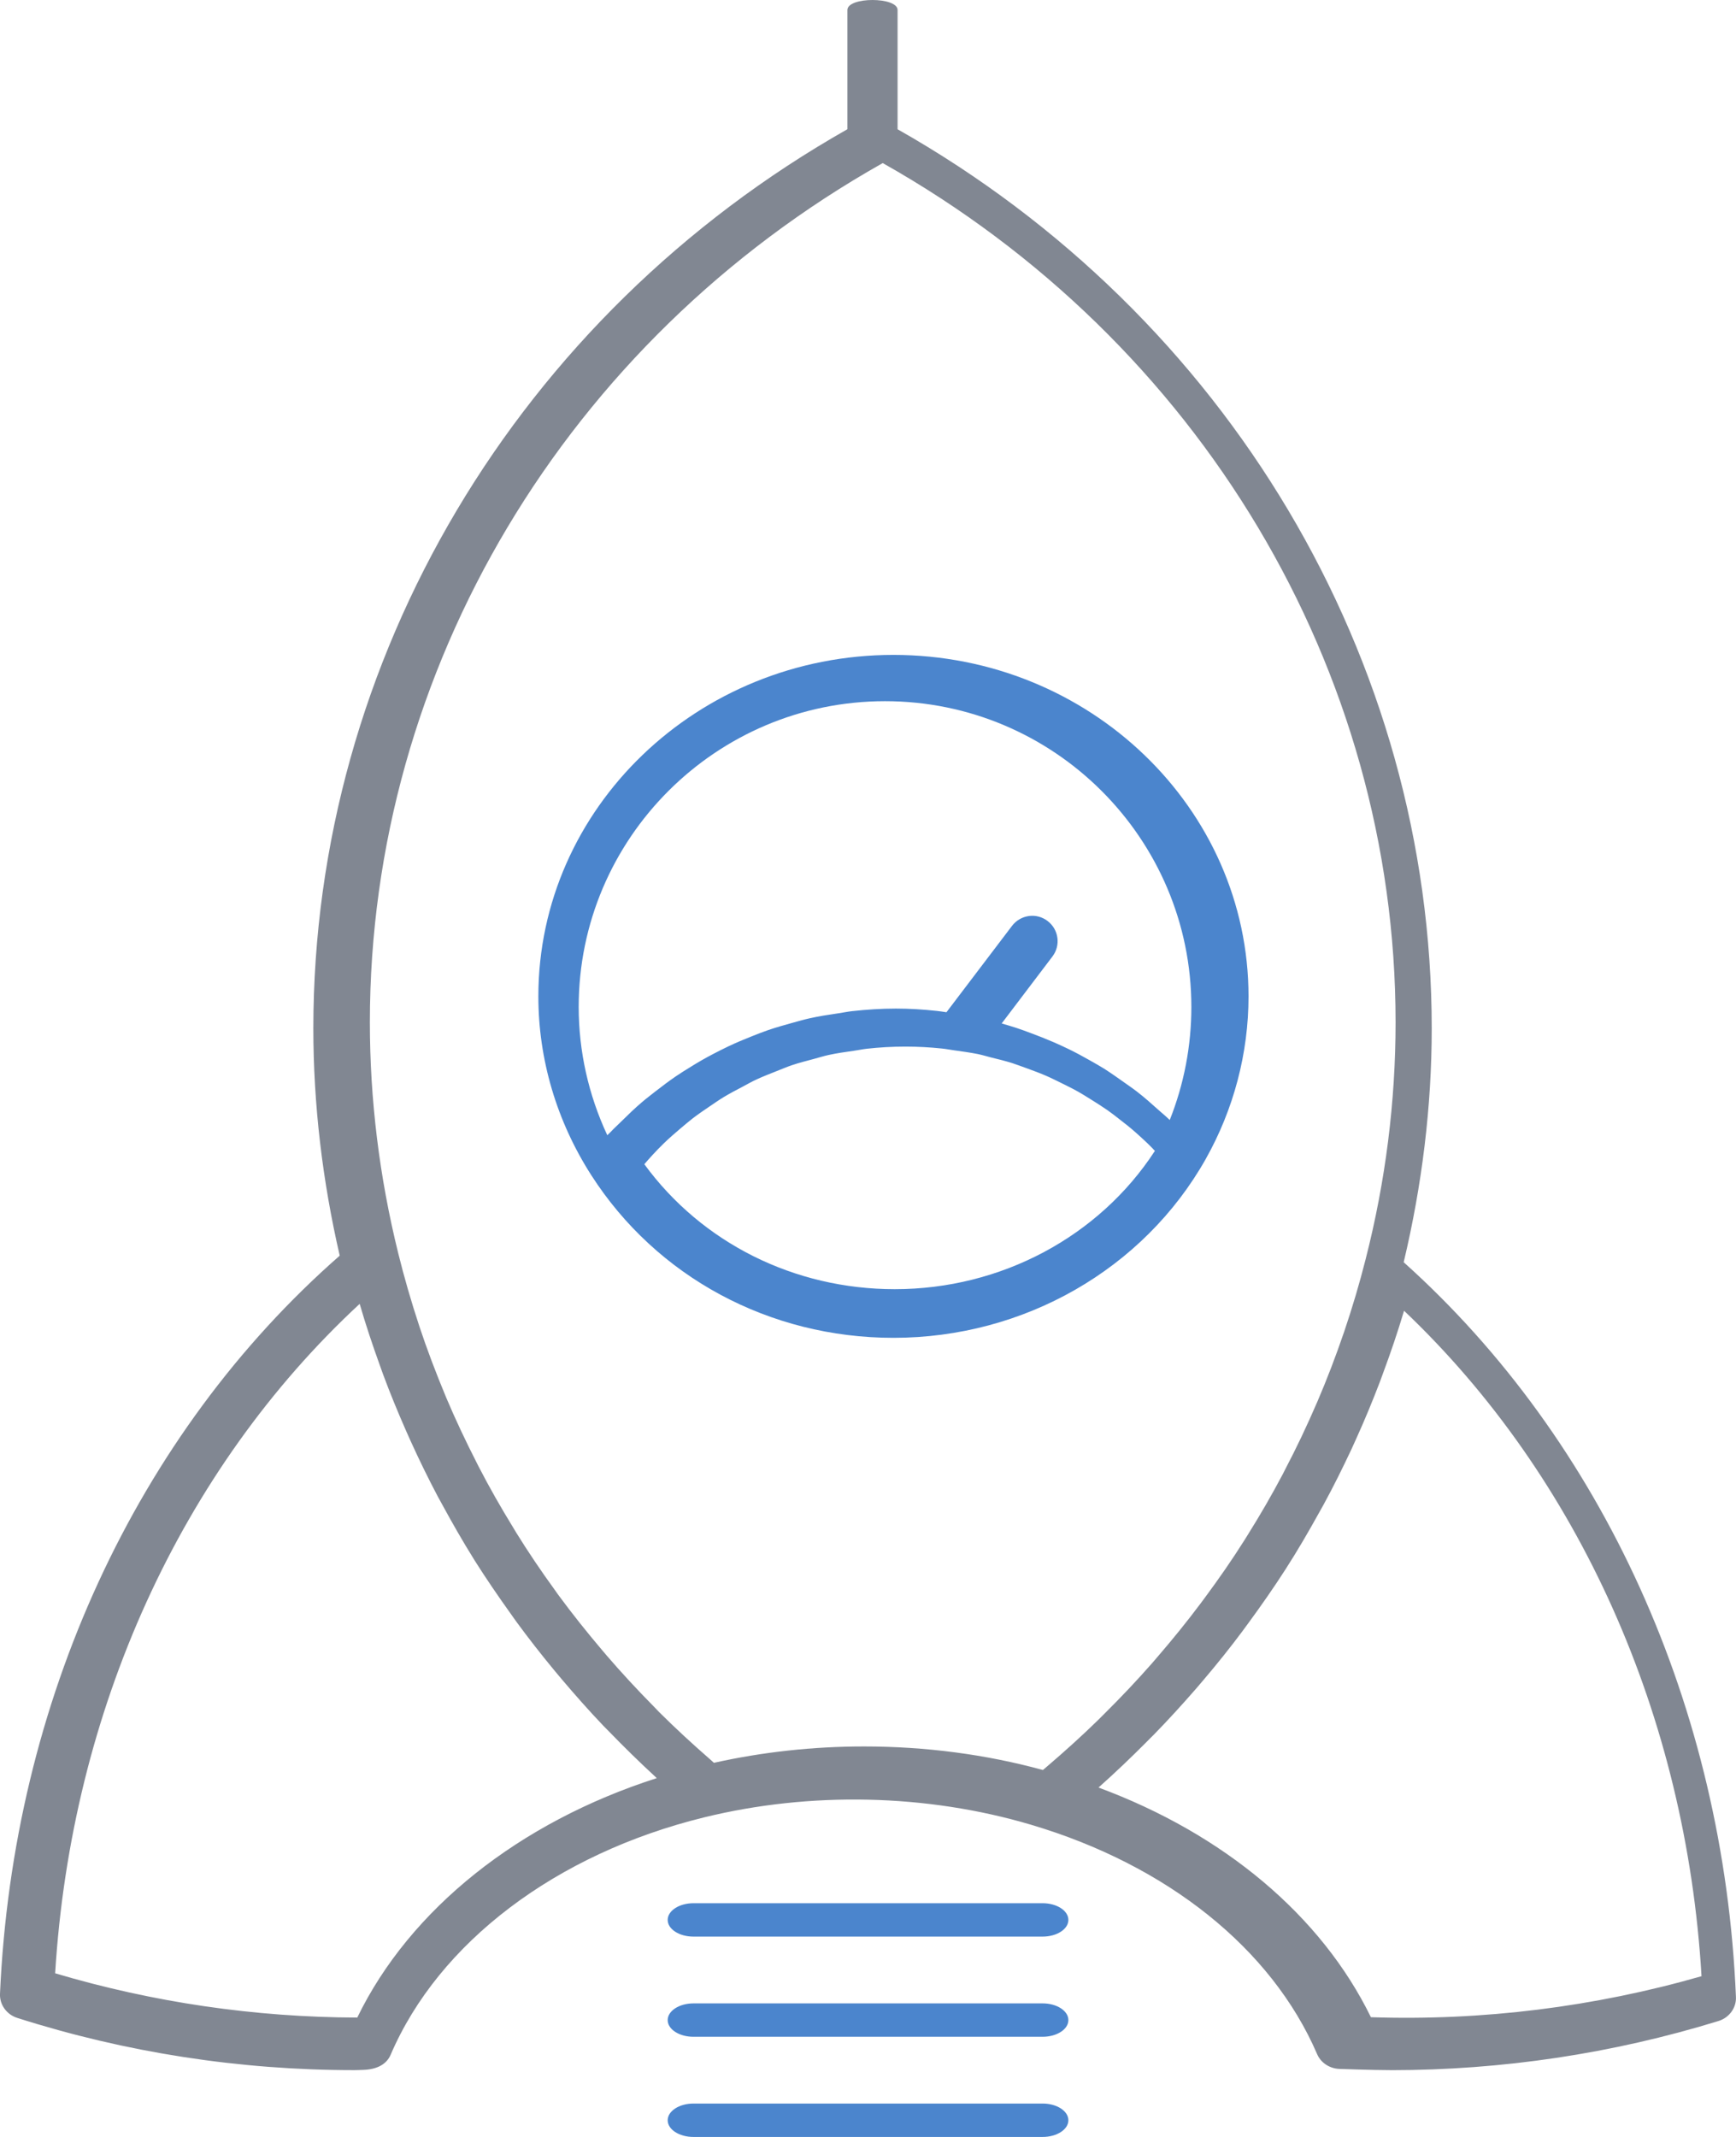
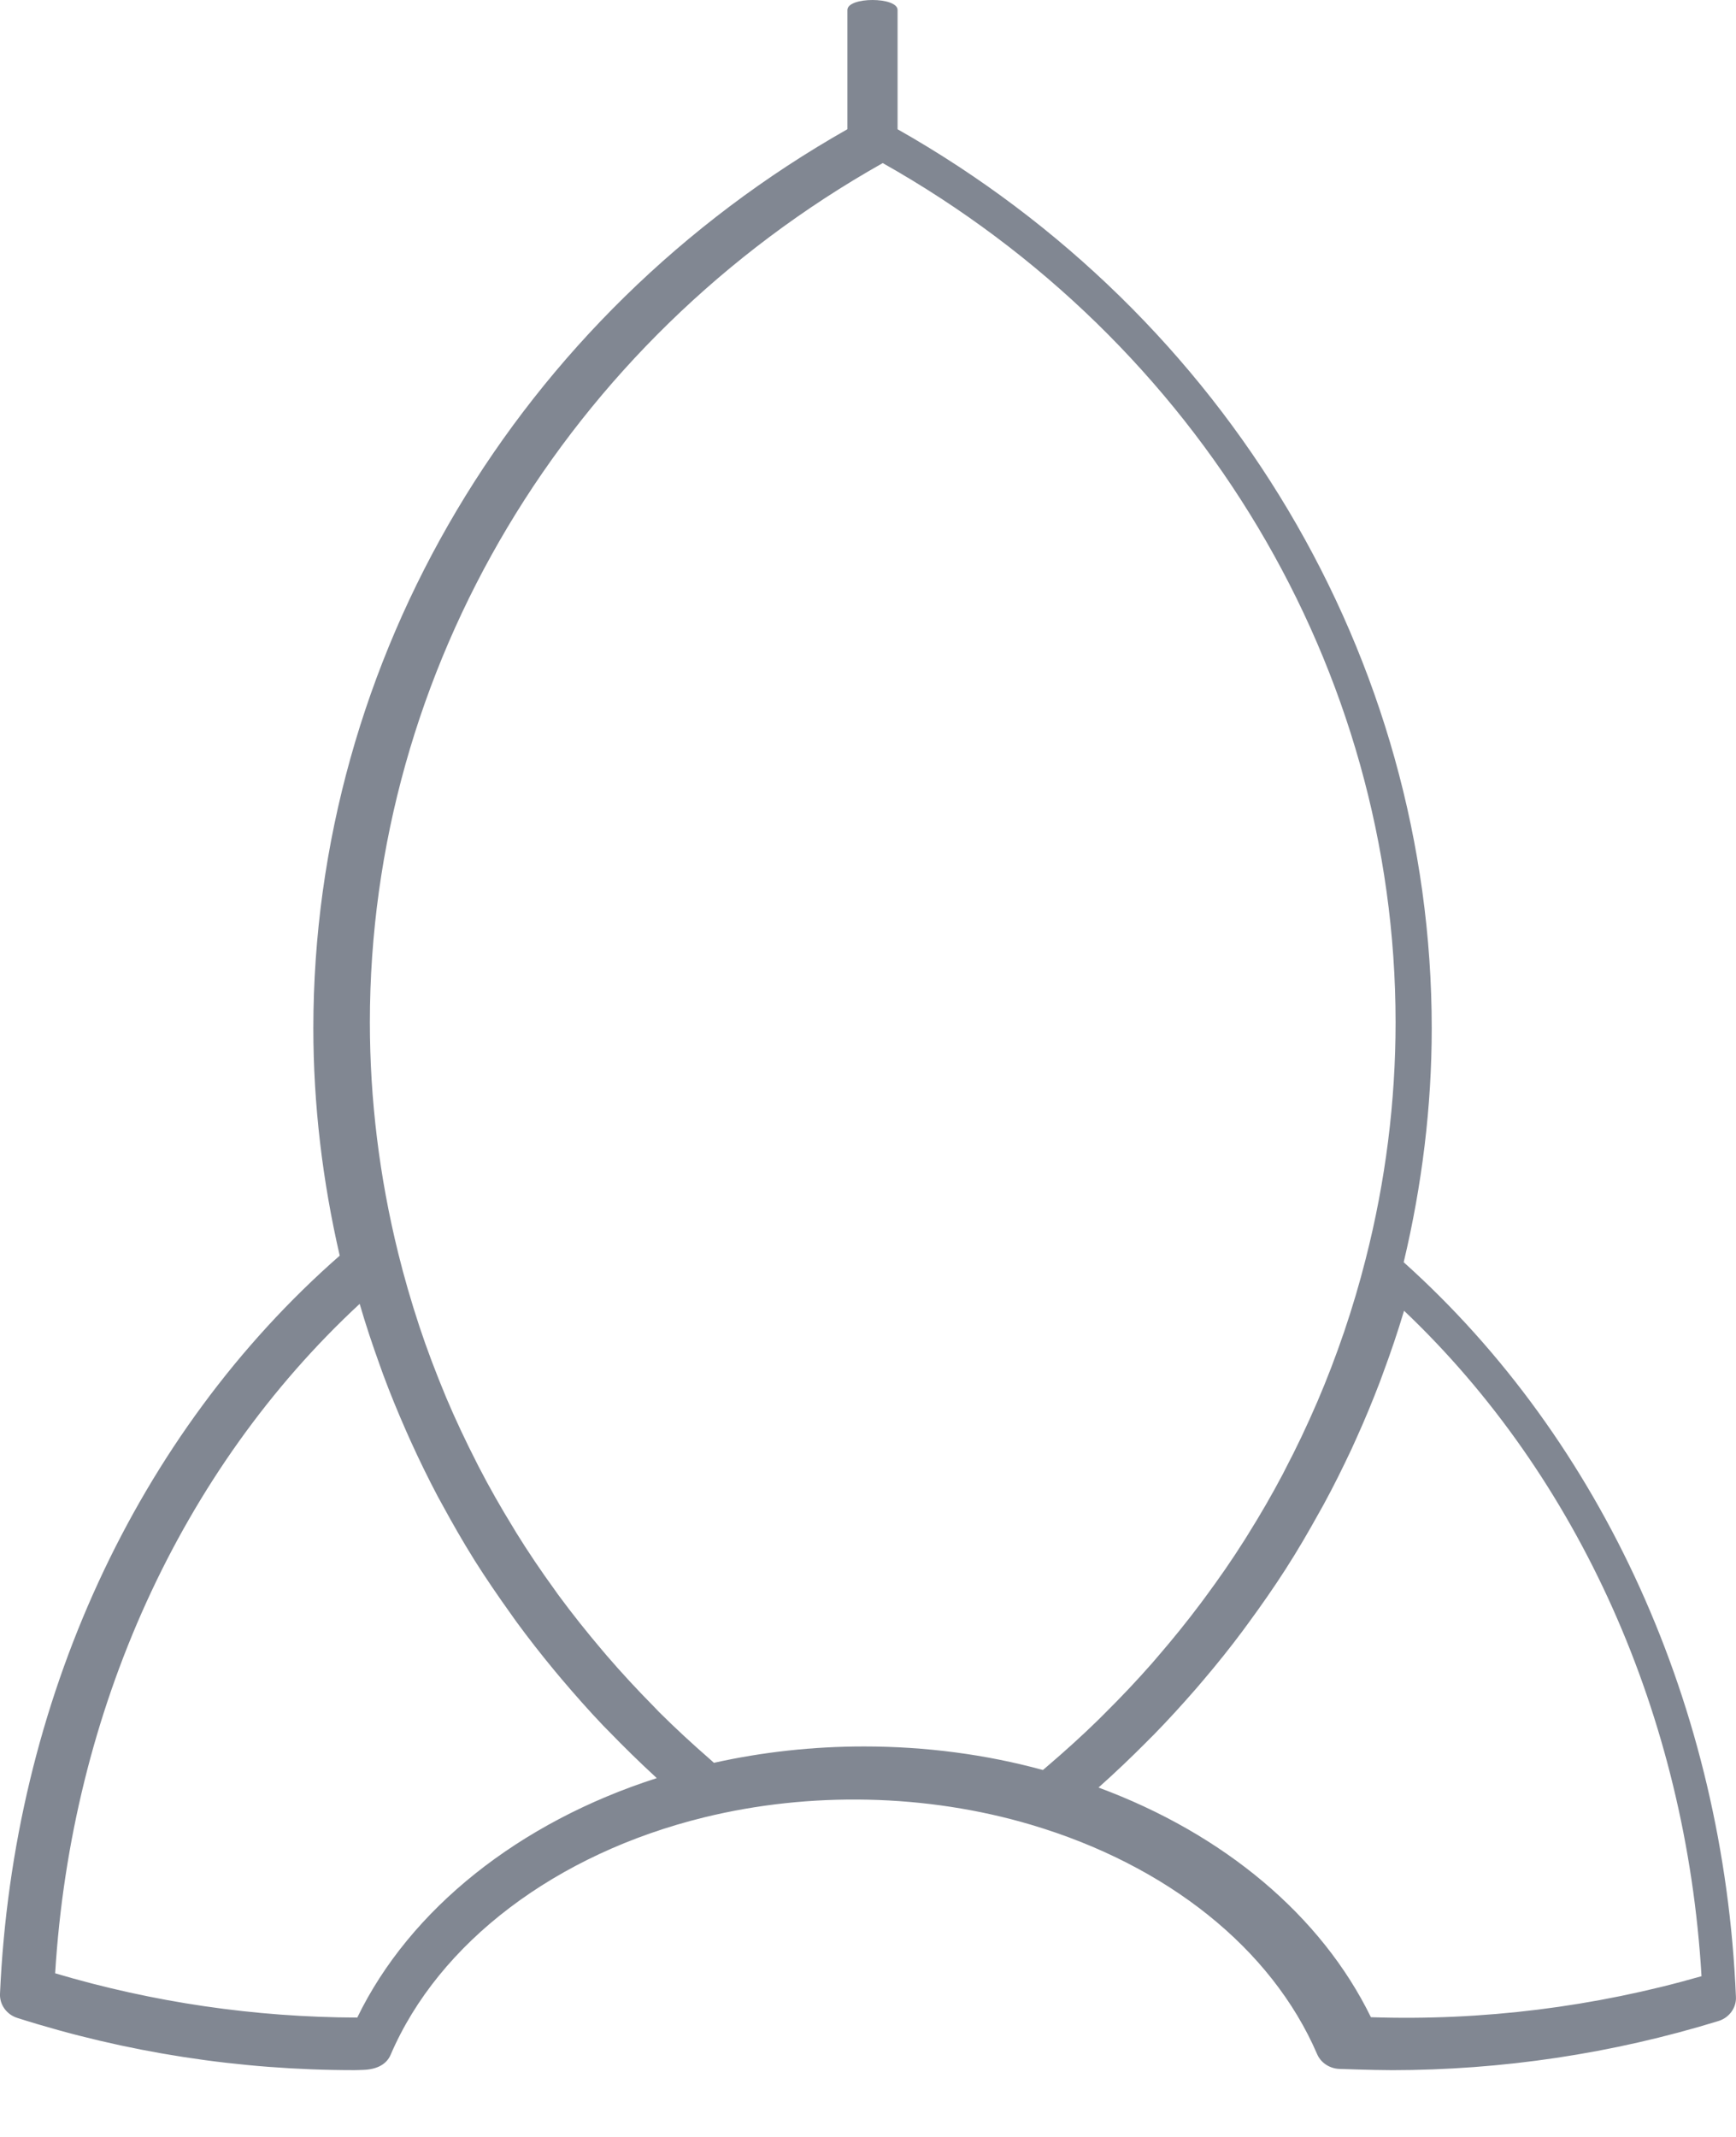
<svg xmlns="http://www.w3.org/2000/svg" viewBox="0 0 52 64">
  <title>ic_kpi_determination</title>
  <g fill="none" fill-rule="evenodd">
-     <path d="M36.116 34.712c.838-1.487 1.282-3.17 1.282-4.87 0-5.64-4.77-10.228-10.636-10.228-5.865 0-10.636 4.588-10.636 10.227 0 1.886.548 3.737 1.586 5.356 1.957 3.05 5.34 4.87 9.05 4.87 3.906 0 7.49-2.052 9.354-5.354zM26.51 21c5.06 0 9.176 4.108 9.176 9.16 0 1.16-.22 2.31-.647 3.382-.017-.016-.037-.03-.052-.047-.096-.092-.2-.174-.3-.265-.203-.182-.407-.364-.622-.53-.125-.098-.254-.184-.382-.276-.202-.143-.402-.285-.61-.418-.143-.086-.285-.17-.43-.25-.206-.117-.418-.232-.63-.335-.15-.073-.302-.142-.457-.21-.218-.094-.44-.182-.664-.265-.153-.058-.308-.115-.464-.166-.143-.045-.28-.087-.424-.128l1.52-2.005c.255-.334.19-.81-.145-1.064-.334-.256-.81-.188-1.065.146l-1.964 2.587c-.096-.014-.192-.03-.29-.04-.405-.044-.815-.07-1.225-.07-.442 0-.88.03-1.312.077-.142.016-.28.046-.42.066-.288.042-.576.086-.858.15-.163.036-.323.083-.484.127-.252.07-.504.14-.75.224-.168.057-.33.123-.493.187-.235.093-.467.19-.695.298-.162.078-.32.156-.478.24-.222.116-.438.24-.652.374-.152.092-.302.187-.45.287-.21.143-.415.3-.617.456-.137.11-.276.212-.408.327-.206.175-.402.365-.596.557-.114.113-.234.22-.345.34-.027.03-.06.053-.086.083-.563-1.205-.857-2.516-.857-3.843C17.336 25.11 21.45 21 26.51 21zm.29 17.61c-3.014 0-5.78-1.39-7.5-3.743.08-.09.157-.182.24-.27.116-.126.234-.25.357-.367.15-.145.308-.282.466-.416.13-.11.258-.22.392-.324.166-.126.338-.244.51-.36.14-.095.276-.19.42-.277.18-.108.367-.206.554-.304.145-.077.288-.16.437-.227.196-.09.4-.168.6-.248.15-.058.297-.123.448-.173.216-.074.438-.128.66-.188.146-.04.29-.085.437-.117.248-.054.502-.09.756-.126.127-.017.25-.045.38-.06.384-.043.774-.065 1.167-.065.366 0 .73.02 1.092.058.12.012.238.036.356.052.238.033.48.066.715.113.14.028.272.07.41.105.21.05.423.104.628.168.143.046.28.102.422.15.195.073.392.142.58.225.142.06.277.13.417.197.18.09.362.176.537.275.137.076.27.162.4.242.168.105.334.21.496.322.13.093.256.19.38.288.156.12.31.242.457.373.122.106.24.217.356.327.08.075.15.15.224.228-1.67 2.566-4.607 4.142-7.793 4.142zM31.23 61c.428 0 .772-.224.772-.5s-.344-.5-.772-.5H20.772c-.426 0-.772.224-.772.5s.344.5.772.5h10.456zm0 3c.428 0 .772-.224.772-.5s-.344-.5-.772-.5H20.772c-.426 0-.772.224-.772.5s.344.5.772.5h10.456zm0-6c.428 0 .772-.224.772-.5s-.344-.5-.772-.5H20.772c-.426 0-.772.224-.772.5s.344.5.772.5h10.456z" fill="#4b85cd" />
    <path d="M41.66 62c3.338 0 6.644-.496 9.818-1.473.32-.1.536-.395.52-.72-.36-8.663-3.983-16.65-9.952-22.004.55-2.31.84-4.662.84-7.005 0-11.064-6.125-21.335-16-26.927V.3c0-.4-1.503-.4-1.503 0v3.57C15.51 9.463 9.386 19.735 9.386 30.798c0 2.277.272 4.564.79 6.808C4.092 42.938.386 50.965 0 59.715c-.014.323.197.618.517.72 3.264 1.04 6.66 1.564 10.096 1.564.083 0 .165-.004.248-.007.456-.01.726-.186.84-.453 1.443-3.364 4.954-6.022 9.39-7.11 3.18-.78 6.666-.705 9.784.218 4.087 1.21 7.213 3.71 8.576 6.868.11.26.368.432.658.447 0 0 1.03.037 1.55.037zM10.7 60.425c-3.073-.01-6.114-.455-9.048-1.326.483-7.874 3.77-15.088 9.12-20.048l.003.003c.18.622.384 1.23.603 1.837.03.086.06.173.093.26.213.576.446 1.142.694 1.705.046.106.093.208.14.313.254.56.523 1.11.81 1.653l.13.236c.3.552.612 1.098.946 1.633l.028.046c.34.538.7 1.064 1.072 1.584.06.082.116.167.176.248.363.496.742.98 1.135 1.455.073.09.147.178.222.265.403.476.818.945 1.252 1.4l.17.172c.442.456.896.902 1.368 1.337l.058.056c-4.127 1.322-7.394 3.925-8.97 7.17zm10.685-7.63c-.04-.037-.08-.074-.12-.108-.524-.456-1.032-.925-1.52-1.41-.057-.06-.113-.12-.17-.177-.487-.494-.957-1-1.404-1.52-.05-.056-.096-.113-.144-.17-.45-.53-.88-1.07-1.288-1.623-.04-.052-.076-.107-.114-.16-.41-.564-.8-1.14-1.165-1.73-.03-.047-.06-.1-.088-.147-.367-.597-.715-1.206-1.038-1.833l-.062-.123c-.324-.635-.628-1.278-.905-1.933-.318-.765-.575-1.443-.804-2.133-.25-.76-.456-1.472-.634-2.192-.566-2.286-.85-4.61-.85-6.918 0-10.57 5.874-20.392 15.362-25.734 9.487 5.342 15.362 15.164 15.362 25.734 0 2.372-.3 4.757-.896 7.09-.185.733-.4 1.453-.64 2.164-.255.747-.517 1.43-.804 2.1-.327.758-.635 1.403-.968 2.037l-.067.133c-.328.622-.68 1.23-1.056 1.83-.033.05-.062.104-.097.156-.37.587-.768 1.158-1.182 1.718l-.126.17c-.414.553-.848 1.088-1.302 1.614l-.158.184c-.453.515-.927 1.017-1.417 1.502l-.19.19c-.488.477-1 .94-1.527 1.39l-.133.114c-1.72-.47-3.525-.705-5.36-.705-1.526 0-3.036.165-4.496.49zm11.522.74c.006-.004.012-.012.015-.015.494-.44.97-.895 1.432-1.36.066-.07.135-.135.2-.2.442-.452.865-.917 1.277-1.39.078-.09.153-.178.23-.27.404-.476.794-.962 1.166-1.462.06-.076.112-.16.173-.236.385-.526.756-1.056 1.107-1.603l.01-.016c.35-.543.674-1.102.986-1.664l.14-.25c.297-.542.57-1.096.834-1.656.047-.106.098-.213.145-.32.255-.56.492-1.135.713-1.713.034-.09.065-.178.098-.268.226-.607.434-1.222.62-1.844l.004-.012c5.24 4.975 8.452 12.146 8.91 19.93-3.203.92-6.567 1.34-9.903 1.228-1.486-3.038-4.395-5.484-8.158-6.878z" fill="#818792" />
  </g>
</svg>